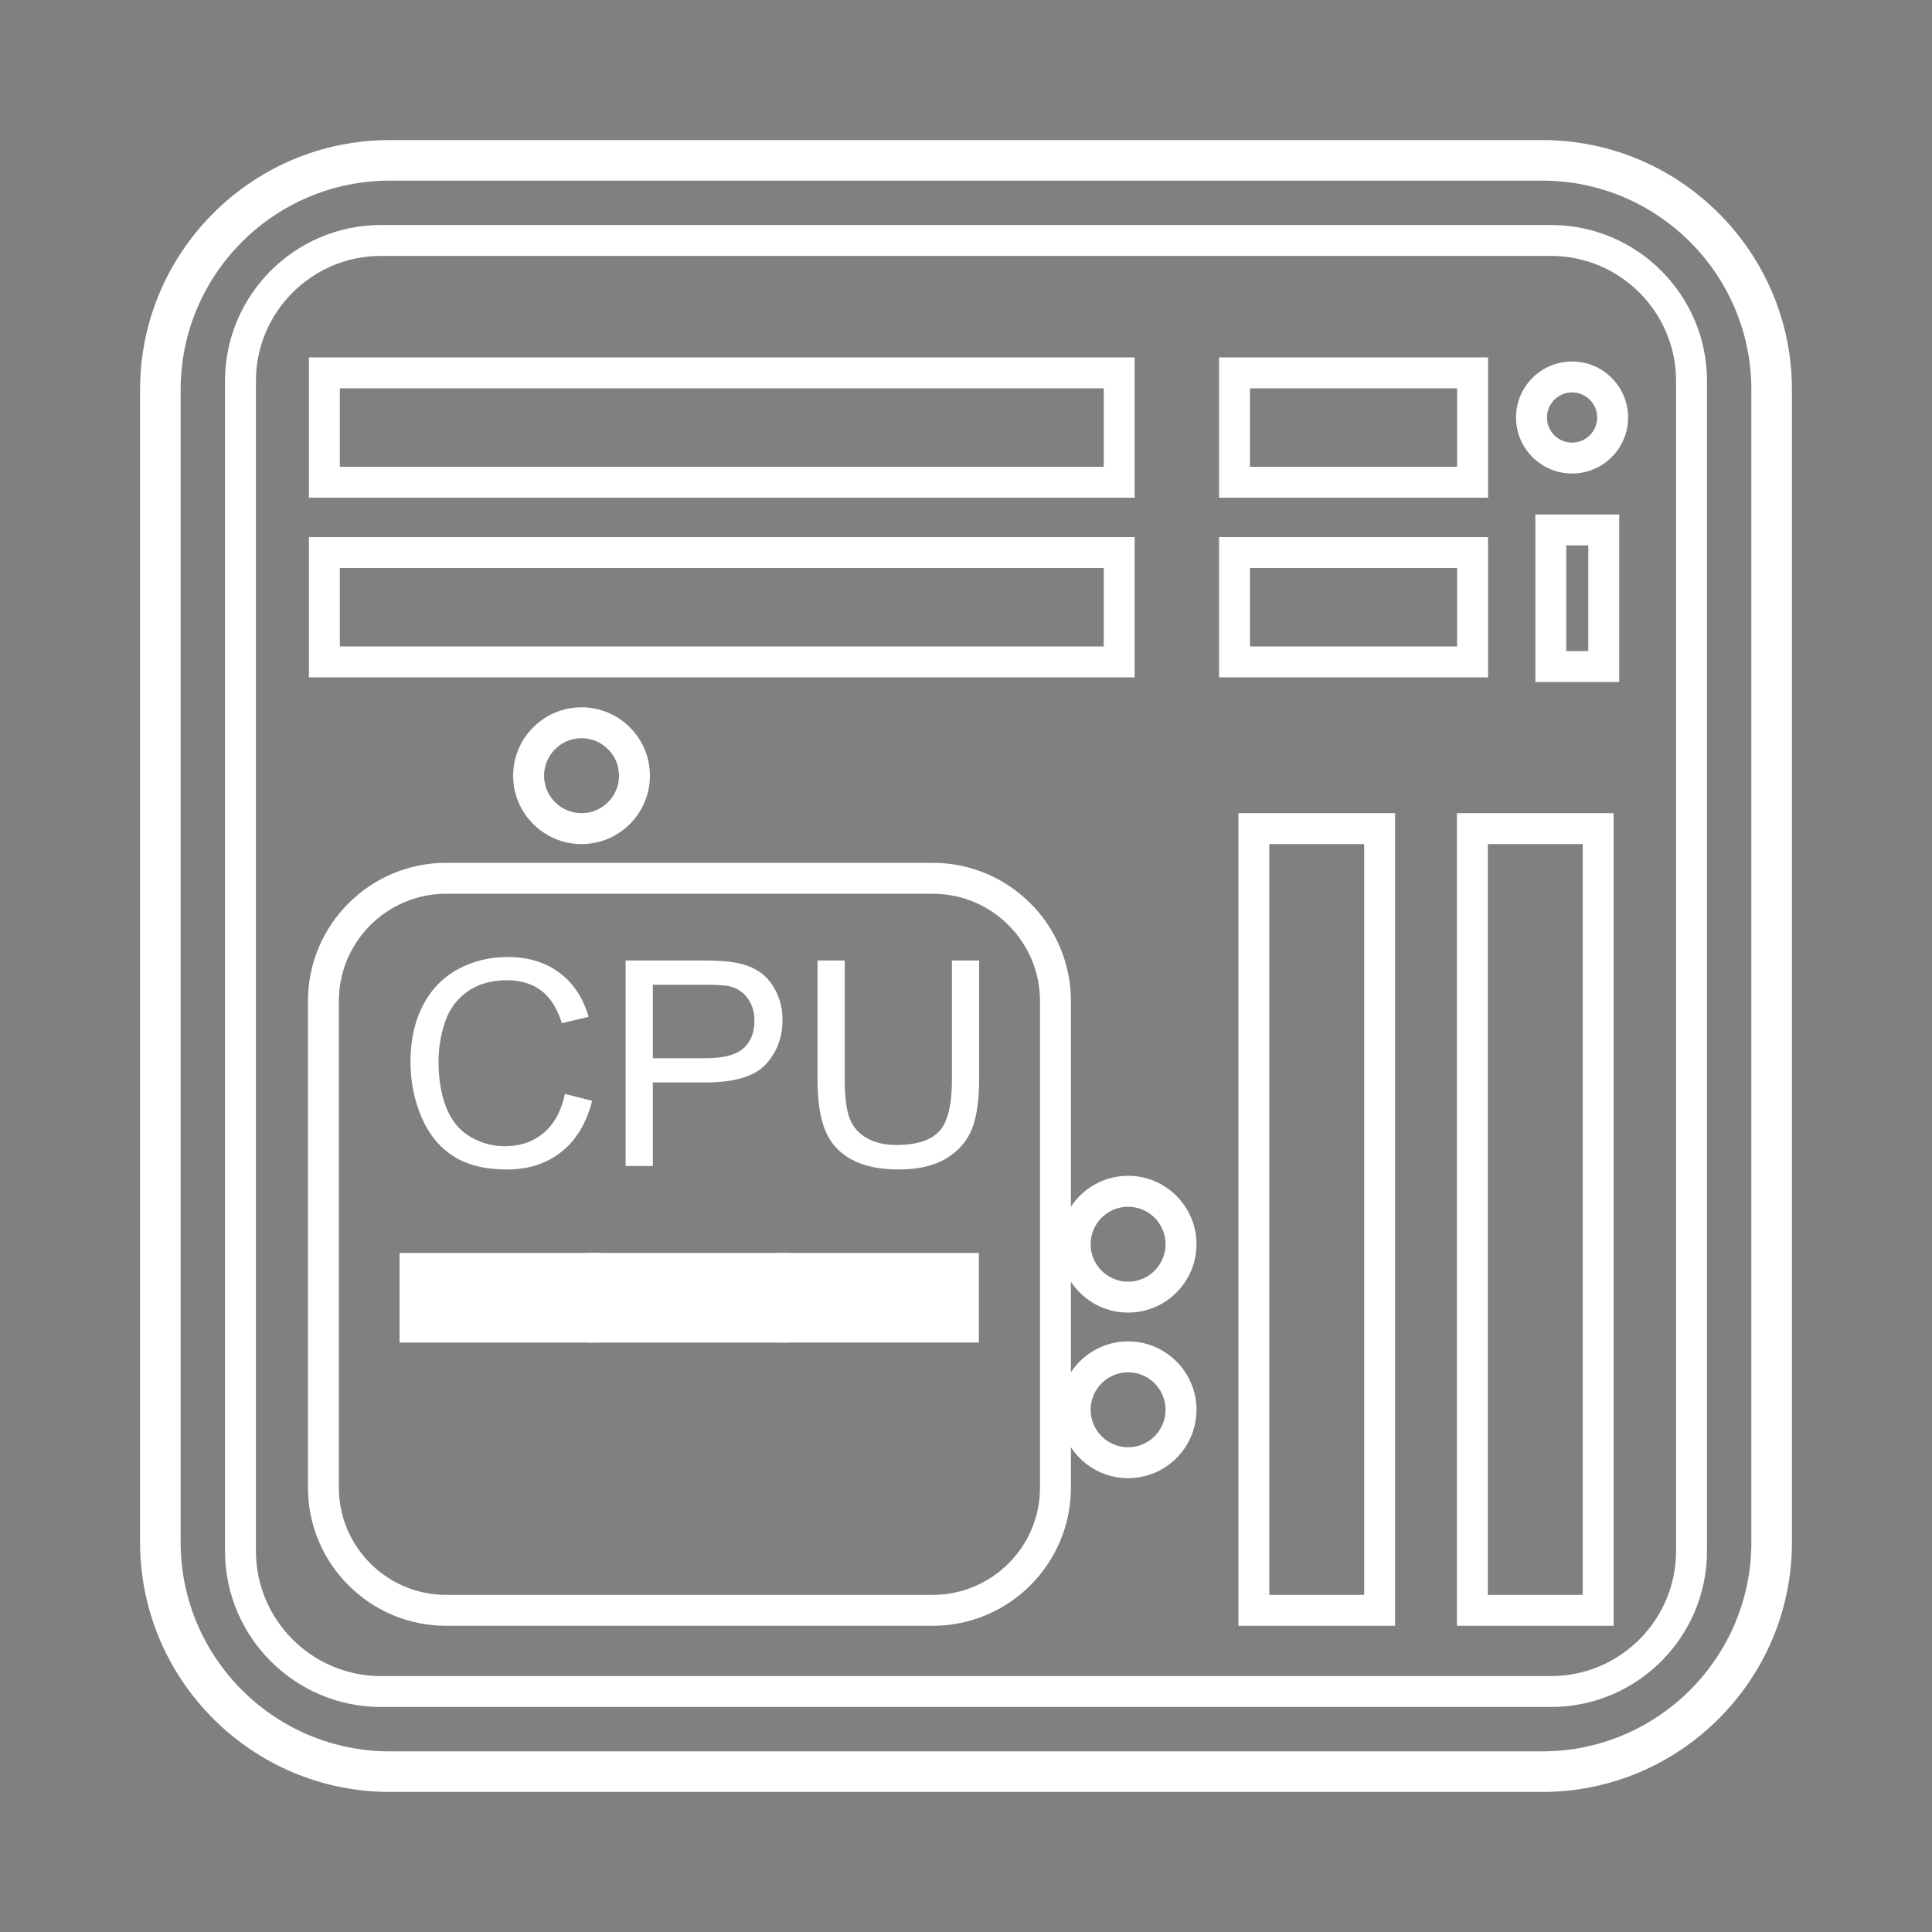
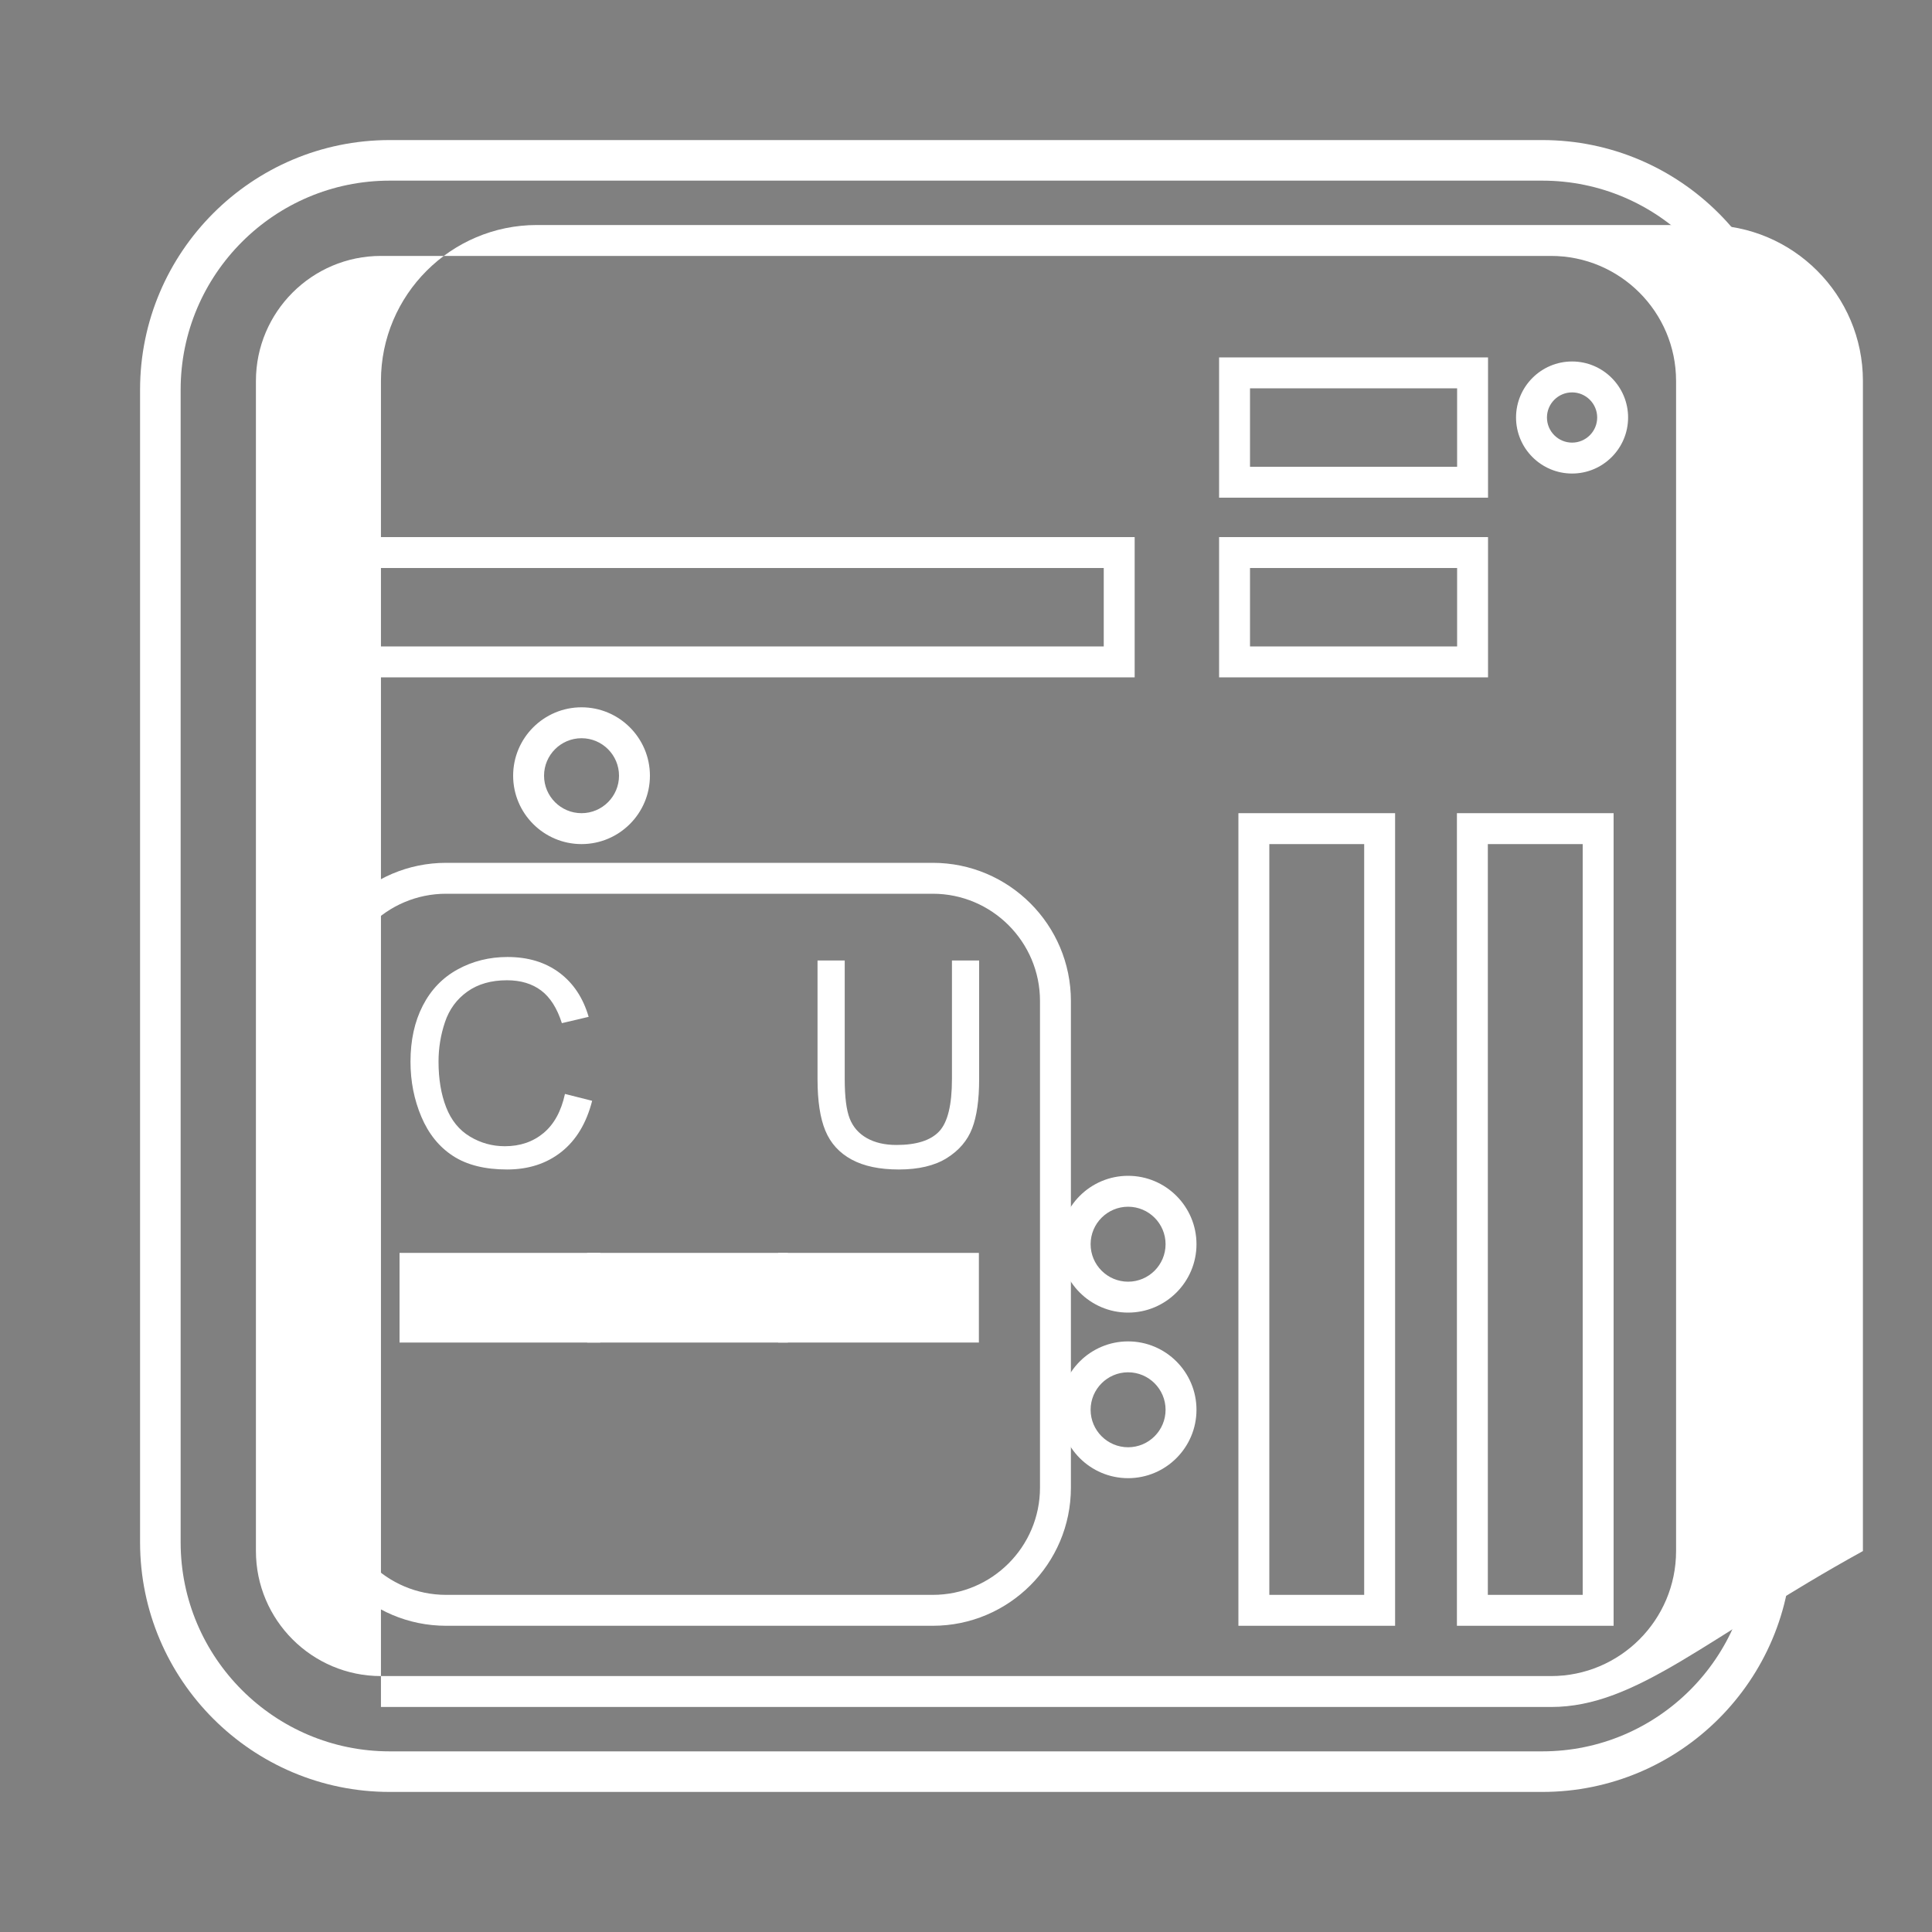
<svg xmlns="http://www.w3.org/2000/svg" version="1.1" id="Layer_1" x="0px" y="0px" width="1000px" height="1000px" viewBox="0 0 1000 1000" enable-background="new 0 0 1000 1000" xml:space="preserve">
  <rect x="0" y="0" width="1000" height="1000" fill="#808080" stroke="none" />
  <g>
    <path fill="#FFFFFF" d="M798.3,927.5H201.7c-71.241,0-129.2-57.959-129.2-129.2V201.7c0-71.241,57.959-129.2,129.2-129.2h596.6   c71.241,0,129.2,57.959,129.2,129.2v596.6C927.5,869.541,869.541,927.5,798.3,927.5z M201.7,93.5   c-59.662,0-108.2,48.539-108.2,108.2v596.6c0,59.662,48.539,108.2,108.2,108.2h596.6c59.661,0,108.2-48.538,108.2-108.2V201.7   c0-59.662-48.539-108.2-108.2-108.2H201.7z" />
-     <path fill="#FFFFFF" d="M802.824,883.533H197.176c-44.503,0-80.709-36.206-80.709-80.709V197.176   c0-44.503,36.206-80.709,80.709-80.709h605.648c44.504,0,80.709,36.206,80.709,80.709v605.648   C883.533,847.327,847.328,883.533,802.824,883.533z M197.176,132.466c-35.681,0-64.709,29.029-64.709,64.709v605.648   c0,35.681,29.029,64.709,64.709,64.709h605.648c35.681,0,64.709-29.028,64.709-64.709V197.176   c0-35.681-29.028-64.709-64.709-64.709H197.176z" />
+     <path fill="#FFFFFF" d="M802.824,883.533H197.176V197.176   c0-44.503,36.206-80.709,80.709-80.709h605.648c44.504,0,80.709,36.206,80.709,80.709v605.648   C883.533,847.327,847.328,883.533,802.824,883.533z M197.176,132.466c-35.681,0-64.709,29.029-64.709,64.709v605.648   c0,35.681,29.029,64.709,64.709,64.709h605.648c35.681,0,64.709-29.028,64.709-64.709V197.176   c0-35.681-29.028-64.709-64.709-64.709H197.176z" />
    <path fill="#FFFFFF" d="M482.8,841.5H230.9c-39.425,0-71.5-32.075-71.5-71.5V518.1c0-39.425,32.075-71.5,71.5-71.5h251.9   c39.425,0,71.5,32.075,71.5,71.5V770C554.3,809.425,522.225,841.5,482.8,841.5z M230.9,462.6c-30.603,0-55.5,24.897-55.5,55.5V770   c0,30.603,24.897,55.5,55.5,55.5h251.9c30.603,0,55.5-24.897,55.5-55.5V518.1c0-30.603-24.897-55.5-55.5-55.5H230.9z" />
-     <path fill="#FFFFFF" d="M587.3,257.6H159.9V185h427.4V257.6z M175.9,241.6h395.4V201H175.9V241.6z" />
    <path fill="#FFFFFF" d="M587.3,350.6H159.9V278h427.4V350.6z M175.9,334.6h395.4V294H175.9V334.6z" />
    <path fill="#FFFFFF" d="M770.201,257.6H631V185h139.201V257.6z M647,241.6h107.201V201H647V241.6z" />
    <path fill="#FFFFFF" d="M770.201,350.6H631V278h139.201V350.6z M647,334.6h107.201V294H647V334.6z" />
    <path fill="#FFFFFF" d="M722.1,841.5H641V420.9h81.1V841.5z M657,825.5h49.1V436.9H657V825.5z" />
    <path fill="#FFFFFF" d="M835.2,841.5H754.1V420.9H835.2V841.5z M770.1,825.5H819.2V436.9H770.1V825.5z" />
-     <path fill="#FFFFFF" d="M838.1,353H794.7v-86.7H838.1V353z M810.7,337H822.1v-54.7H810.7V337z" />
    <path fill="#FFFFFF" d="M301,436.9c-19.52,0-35.4-15.88-35.4-35.4c0-19.52,15.88-35.4,35.4-35.4c19.52,0,35.4,15.88,35.4,35.4   C336.4,421.02,320.52,436.9,301,436.9z M301,382.1c-10.697,0-19.4,8.703-19.4,19.4s8.703,19.4,19.4,19.4s19.4-8.703,19.4-19.4   S311.697,382.1,301,382.1z" />
    <path fill="#FFFFFF" d="M813.7,245.1c-15.991,0-29-13.009-29-29s13.009-29,29-29s29,13.009,29,29S829.691,245.1,813.7,245.1z    M813.7,203.1c-7.169,0-13,5.832-13,13s5.831,13,13,13s13-5.832,13-13S820.869,203.1,813.7,203.1z" />
    <path fill="#FFFFFF" d="M583.9,679.4c-19.52,0-35.4-15.881-35.4-35.4s15.881-35.4,35.4-35.4S619.3,624.48,619.3,644   S603.42,679.4,583.9,679.4z M583.9,624.6c-10.697,0-19.4,8.703-19.4,19.4s8.703,19.4,19.4,19.4S603.3,654.697,603.3,644   S594.598,624.6,583.9,624.6z" />
    <path fill="#FFFFFF" d="M583.9,765.1c-19.52,0-35.4-15.88-35.4-35.399s15.881-35.4,35.4-35.4s35.399,15.881,35.399,35.4   S603.42,765.1,583.9,765.1z M583.9,710.3c-10.697,0-19.4,8.703-19.4,19.4s8.703,19.399,19.4,19.399S603.3,740.397,603.3,729.7   S594.598,710.3,583.9,710.3z" />
    <g enable-background="new    ">
      <path fill="#FFFFFF" d="M292.418,566.22l14.075,3.555c-2.951,11.561-8.259,20.375-15.924,26.444    c-7.667,6.07-17.038,9.104-28.113,9.104c-11.463,0-20.785-2.333-27.968-7.001c-7.182-4.667-12.648-11.426-16.396-20.277    c-3.749-8.851-5.623-18.354-5.623-28.512c0-11.075,2.115-20.736,6.348-28.983c4.231-8.245,10.253-14.51,18.064-18.79    c7.811-4.28,16.408-6.42,25.792-6.42c10.64,0,19.588,2.709,26.843,8.125c7.255,5.417,12.309,13.035,15.163,22.853l-13.856,3.265    c-2.467-7.737-6.047-13.372-10.737-16.903c-4.692-3.53-10.592-5.296-17.702-5.296c-8.174,0-15.006,1.959-20.495,5.876    c-5.49,3.918-9.347,9.178-11.571,15.779c-2.225,6.603-3.337,13.41-3.337,20.423c0,9.045,1.317,16.94,3.954,23.688    c2.635,6.747,6.734,11.789,12.297,15.126c5.562,3.337,11.583,5.006,18.065,5.006c7.883,0,14.557-2.272,20.023-6.819    C286.784,581.915,290.483,575.168,292.418,566.22z" />
-       <path fill="#FFFFFF" d="M323.833,603.51V497.153h40.119c7.061,0,12.454,0.339,16.179,1.016c5.223,0.87,9.6,2.527,13.131,4.97    c3.53,2.442,6.372,5.865,8.524,10.266c2.151,4.401,3.229,9.238,3.229,14.51c0,9.045-2.878,16.698-8.633,22.962    c-5.756,6.264-16.155,9.395-31.196,9.395h-27.278v43.239H323.833z M337.907,547.72h27.496c9.092,0,15.549-1.692,19.371-5.078    c3.82-3.385,5.731-8.149,5.731-14.292c0-4.45-1.125-8.259-3.374-11.427c-2.249-3.167-5.212-5.26-8.887-6.275    c-2.371-0.628-6.747-0.943-13.131-0.943h-27.206V547.72z" />
      <path fill="#FFFFFF" d="M492.726,497.153h14.075v61.448c0,10.69-1.21,19.179-3.628,25.465    c-2.419,6.288-6.783,11.403-13.095,15.345c-6.312,3.942-14.595,5.912-24.848,5.912c-9.964,0-18.113-1.717-24.449-5.15    c-6.336-3.434-10.858-8.403-13.566-14.909c-2.709-6.504-4.063-15.392-4.063-26.662v-61.448h14.075v61.376    c0,9.239,0.858,16.046,2.575,20.423c1.716,4.378,4.667,7.751,8.851,10.12c4.183,2.37,9.298,3.555,15.344,3.555    c10.35,0,17.726-2.345,22.127-7.037c4.4-4.69,6.602-13.711,6.602-27.061V497.153z" />
    </g>
    <rect x="206.8" y="648.5" fill="#FFFFFF" width="103.9" height="46.4" />
    <rect x="303.9" y="648.5" fill="#FFFFFF" width="103.899" height="46.4" />
    <rect x="402.767" y="648.499" fill="#FFFFFF" width="103.901" height="46.4" />
  </g>
  <path fill="#FFFFFF" d="M-1376.022,923.366c-1.2,3.5-2.302,7-3.5,10.398c-7.5,20.8-27,34.9-49.2,35.602  c-19.8,0.5-39.602,0.198-59.4,0.3h-10c0,11.898,0.102,22.898,0,33.8c-0.1,19.6-12.2,31.8-31.7,31.9c-30.5,0.1-61.1,0.1-91.6,0  c-19.7,0-31.6-11.9-31.9-31.7c-0.198-11,0-21.9,0-34h-175.5c-3.1,0.1-6.198,0-9.3-0.4c-6-1-9.5-4.8-10.1-10.8  c-0.602-6.4,2-11.3,8.3-13.1c3.7-1.102,7.8-1.102,11.7-1.102c130.1-0.1,260.2-0.1,390.3-0.1c5.6,0,11.5-0.2,16.7-1.9  c11.898-3.898,18.1-12.898,19.7-25.2c0.198-2.5,0.198-5.1,0.1-7.6c0-227.7,0-455.399,0-683c0-18.4-8.2-30.3-23.5-33.6  c-4.1-0.9-8.4-0.7-12.7-0.7c-183.6,0-367.1,0-550.7,0c-2,0-4-0.1-5.898,0c-7.102,0.3-13.7-0.5-16.8-8.3c-3.1-7.8,1.8-12.6,7.1-17.1  h582.1c11.5,4,23.602,7.6,30.802,17.9c6,8.6,10.1,18.5,15,27.9v710.801H-1376.022z M-1523.623,970.266h-104.2  c0,11.8-0.3,23.3,0.302,34.7c0.1,1.7,4.1,4.7,6.3,4.7c30.5,0.3,61,0.3,91.5,0c2.1,0,5.8-3.7,6-5.8  C-1523.223,992.966-1523.623,981.866-1523.623,970.266z" />
  <path fill="#FFFFFF" d="M-2056.523,166.466c5.8,4.2,10.5,9,7.6,16.9s-9.4,8.6-16.7,8.6c-40.2-0.1-80.3-0.1-120.5,0  c-21.6,0-33.3,11.8-33.3,33.7c0,228.2,0,456.5,0,684.7c0,22.3,11.4,33.698,34.1,33.8c94.2,0,188.4,0,282.6,0  c2.8-0.102,5.7-0.102,8.5,0.2c7.3,1,12,6.398,11.398,13.398c-0.6,7.3-4.8,11.602-12.1,11.7c-17.5,0.3-35.1,0.2-52.6,0.2h-19.899  c0,10.5,0,20.3,0,30c-0.1,24.8-10.9,35.7-35.6,35.7c-29.102,0-58.3,0-87.4,0c-20.2,0-32.2-12-32.3-32.102c-0.1-10.7,0-21.5,0-33.2  c-3.4-0.198-6.4-0.398-9.4-0.398c-17.8,0-35.6,0.1-53.5,0c-36.6-0.2-59.2-22.9-59.2-59.4c0-227.7,0-455.3,0-683  c0-32,13.6-50.2,44.5-59.7c0.5-0.2,0.9-0.7,1.3-1L-2056.523,166.466z M-1993.123,970.266h-104.2c0,11.602-0.3,22.602,0.3,33.5  c0.1,2.102,3.8,5.8,5.9,5.8c30.8,0.4,61.5,0.4,92.3,0c1.9,0,5.5-2.898,5.5-4.6C-1992.923,993.565-1993.123,982.065-1993.123,970.266  L-1993.123,970.266z" />
  <path fill="#FFFFFF" d="M-1683.323,770.766c-4.698,5.7-7.398,11-11.698,13.602c-6.302,3.8-12.7,0.8-15.5-5.602  c-3.102-6.898-7.5-8.898-14.5-8c-4.2,0.5-8.5,0.102-13.102,0.102c-0.6,2.398-1.3,4.8-2.1,7.1c-4.2,9.4-17.4,11.1-21.602,1.9  c-4.198-9.2-10.3-9.602-18.198-9.102c-3.302,0.2-6.7,0-10.5,0c-0.4,1.7-0.4,3.4-1.2,4.2c-3.4,3.7-6.8,9.4-10.8,9.9  s-10.602-3.302-12.602-7c-3.3-6.102-7.1-7.4-13.3-7.302c-18,0.302-36.1,0.102-54.7,0.102v20.3h209.9c20.898,0,29.898,9,30,30  c0,6.2,0,12.3,0,19h190.801c0-13.1-0.3-26.3,0.2-39.4c0.1-3.898,1.3-9.3,3.898-11.3c3.2-2.5,9.302-4,12.9-2.7  c3.6,1.302,7.9,6.802,8,10.5c0.6,29.4,1.2,58.802-0.1,88.2c-0.9,19.8-18,33.3-39.2,33.4c-60.2,0.1-120.5,0.1-180.7,0  c-78.9,0-157.8-0.102-236.7,0.1c-12.2,0.2-24.1-3.398-34.2-10.3c-84.099-55.2-168.299-110.2-252.599-165.1  c-15.9-10.302-23.3-24-23.3-43.102c0.3-146.5,0.3-293,0.2-439.5c0-28.3,15.1-43.4,43.5-43.4h680.4c27.8,0,43.102,15.2,43.102,42.9  c0,157.5,0,315,0,472.5c0,2.5,0.3,5.2-0.302,7.602c-1.5,6.6-5.698,10.398-12.5,10.398c-6.8,0-11-4-12.3-10.6  c-0.5-2.7-0.3-5.602-0.3-8.5c0-90.5,0-181,0-271.5v-10.801c-13.3-2.699-26.2-5.899-39.3-7.899c-17.102-2.601-29.2-10.3-32.2-28.6  h-132.5c-1.7,5.1-2.7,10.5-5.2,15c-5.7,10.201-14.7,15.301-26.5,15.301h-52.7c0,11.3-0.3,21.9,0,32.5  c0.602,19.1-5.398,35.398-18.8,49.2c-12.398,12.8-24.6,25.698-36.7,38.8c-1.698,1.898-2.6,4.898-3,7.5c-6.5,38.6-28.1,64.5-65,77.6  c-2.398,0.9-4.698,1.8-7.1,2.7c-13.6,5-13.6,5-11.5,20.8c4,0,8.3,0.602,12.3-0.2c2.602-0.698,4.8-2.398,6.102-4.8  c5.1-9.5,17.398-10.898,22.5-1.5c3.198,5.8,6.898,7.102,12.698,6.602c5-0.4,10.102-0.102,12.9-0.102c4.8-5,7.7-10.5,11.7-11.398  c4.3-1,12.3,0.8,13.8,3.8c4,7.898,9.8,8,16.6,7.7c3.9-0.2,7.9,0,12.4,0c0.7-1.5,0.9-3.5,2-4.4c3.4-3,7.1-7.7,10.8-7.7  c4.102-0.1,9.602,3.3,12.102,6.8c2.898,4.102,5.5,5.5,10.1,5.4c17.3-0.2,34.5-0.8,51.7,0.3c8,0.5,16.5,3.5,23.6,7.4  c10.602,5.898,20.102,13.6,30,20.7c16.9,12,17.102,29.698,0.3,41.698c-4.8,3.5-9.8,6.7-14.6,10.302  C-1650.723,763.766-1665.323,775.366-1683.323,770.766z M-1965.323,793.966c-3.698-0.8-4.8-1.2-5.8-1.2  c-25.898-1.7-40.9-17.398-41-43.2c-0.1-19.5-0.1-39,0-58.5c0.2-23.898,15-39.6,38.8-42.3c2.9-0.3,5.602-3.2,8.102-5.2  c6.2-5,11.7-13.3,18.5-14.5c13.398-2.3,28.2-3.3,41.1,0.2c9.8,2.7,17.102,1.602,25.4-1.6c5.3-2,10.7-3.8,15.8-6.2  c21.8-10.2,34.9-27.2,39.1-50.8c0.4-2.3-0.3-5.602-1.8-7.3c-12-13.2-24.1-26.2-36.398-39c-12.902-13.4-18.702-29.2-18.303-47.7  c0.302-10.9,0-21.9,0-33.5c-18.198,0-35.398-0.101-52.6,0c-10,0-18.6-3.5-24.1-11.7c-3.602-5.4-5.5-12-8.302-18.6h-130.299  c-3,19.1-16,26.4-33.6,28.9c-10,1.4-19.8,4.601-29.9,6c-6.6,0.9-8.1,3.5-8,9.8c0.2,81.101,0.2,162.301,0,243.4  c0,9.5,3.5,15.7,11.5,20.9c57.1,37.1,114.1,74.3,171,111.6c2.3,1.5,4.7,2.8,7.9,4.6  C-1975.923,822.766-1982.223,805.966-1965.323,793.966L-1965.323,793.966z M-1523.823,336.066c3.2-16.9,13.5-25.3,29.5-28  c12.2-2,24.4-4.6,36.5-7.6c2.2-0.5,5.102-4,5.2-6.3c0.602-10.1,0.3-20.3,0.3-30.5c0-17.8-2.898-20.7-20.5-20.7h-675.3  c-2.8,0-6.3-1-8.4,0.3c-4.3,2.5-10.9,6-11.1,9.6c-1.2,15.6-0.5,31.3-0.5,46.8c12.9,2.7,24.7,5.8,36.7,7.5  c17.8,2.6,31.3,9.6,34.4,28.7h131.8c3.3-21,13.8-30,34.6-30c49.5,0,99,0,148.4,0c2.5,0,5.2-0.3,7.6,0.3c6.9,1.5,11,5.9,10.602,13.2  c-0.4,6.9-4.4,10.8-11.2,11.8c-2.5,0.2-5.102,0.3-7.602,0.2c-48.898,0-97.8,0.1-146.698-0.1c-7.2,0-10.102,1.9-9.9,9.6  c0.4,22.9,0.3,45.8,0,68.7c-0.1,6.1,1.8,8.6,8.2,8.6c80-0.2,160-0.2,240,0c5.6,0,8.2-1.6,8.2-7.7c-0.2-23.7-0.2-47.5,0-71.3  c0-6.1-2.5-8-8.2-7.8c-7.9,0.3-15.8,0.2-23.7,0c-9.2-0.1-14.7-5.1-14.6-12.8c0.1-7.8,5.698-12.4,14.898-12.6  c6.2-0.1,12.5,0.1,18.7-0.1c9.4-0.2,19.6-0.8,26.4,6.5c6,6.5,9.898,14.9,15.5,23.9L-1523.823,336.066z M-1452.423,866.565h-483  c11.1,7.302,20.4,13,29.2,19.4c7.5,5.4,15.3,7.3,24.5,7.3c136-0.2,272-0.3,408.1-0.1c2.5,0,5.102,0.1,7.602,0  c8.5-0.4,13-4.8,13.5-13.102C-1452.223,875.766-1452.423,871.565-1452.423,866.565z M-1856.123,443.565c0,13.9-0.898,27,0.4,39.9  c0.8,7.2,3.7,14.1,8.1,19.8c10.2,12.8,21.7,24.5,32.8,36.5c1.102,1.2,2.9,1.9,4.5,3c12.5-13.8,24.602-26.7,36.2-40.2  c3.2-3.698,6.102-8.898,6.4-13.5c0.8-15,0.3-30.199,0.3-45.5H-1856.123z M-1669.022,817.166h-282.601v22.399h282.5v-22.399  H-1669.022z M-1942.923,721.366v44.899c0,26.7,0,26.602,26.7,24.7c5-0.4,7.1-2.5,7-7.3c0-41.2,0-82.4,0-123.602  c0-4.898-2-7.3-7-7.198c-6.2,0.1-12.4,0.3-18.602,0c-6.198-0.302-8.3,2.398-8.198,8.5  C-1942.723,681.266-1942.923,701.366-1942.923,721.366z M-2168.123,325.766v97.6c13.9-2.8,27.4-5.3,40.7-8.5c2-0.5,4.4-4.4,4.5-6.7  c0.3-22.3,0.4-44.6-0.1-66.8c0-2.5-3.3-6.6-5.8-7.3C-2141.523,330.766-2154.623,328.466-2168.123,325.766z M-1452.723,325.766  c-13.7,2.8-26.8,5.2-39.602,8.3c-2.398,0.6-5.6,4.2-5.698,6.5c-0.4,22.6-0.4,45.1,0,67.7c0,2.3,2.6,6.1,4.6,6.6  c13.3,3.2,26.8,5.7,40.7,8.5V325.766z M-1524.323,386.966v-24.5h-133v24.5H-1524.323z M-1965.323,362.366h-131.3v24.4h131.3V362.366  z M-1636.123,721.766c-8.8-6.2-16.398-11.6-24-16.898c-3.7-2.5-7.6-6.5-11.5-6.7c-16.2-0.8-32.398-0.3-50-0.3  c7.7,15.898,14.601,30.299,21.601,44.698c0.5,0.9,1.5,2.4,2.198,2.302c10.302-0.4,21.5,1.398,30.602-2.2  C-1656.323,738.466-1647.123,729.466-1636.123,721.766z M-1883.022,697.766v47.101h51.3c-7.4-15.5-14.4-30.102-21.602-44.602  c-0.6-1.3-3.198-2.3-4.8-2.3C-1866.323,697.666-1874.423,697.766-1883.022,697.766z M-1968.823,675.166  c-11.1-0.9-17.5,4-17.698,14.398c-0.4,20.9-0.4,41.802,0,62.802c0.198,10.3,6.898,15.198,17.698,14V675.166z M-1727.123,745.366  c-7.6-15.802-14.7-30.5-21.898-45c-0.9-1.302-2.302-2.2-3.802-2.4c-6.6-0.3-13.198-0.1-21-0.1c7.5,15.6,14.302,29.8,21.302,43.898  c1.1,1.8,2.898,3.102,4.898,3.5C-1741.223,745.666-1734.823,745.366-1727.123,745.366L-1727.123,745.366z M-1825.823,698.266  c7.4,15.4,14.2,29.8,21.4,44.2c0.8,1.5,3.4,2.8,5.3,2.9c6.102,0.398,12.3,0.1,19.8,0.1c-5-10.4-9.5-19.7-14-29  C-1802.723,696.766-1802.723,696.766-1825.823,698.266L-1825.823,698.266z" />
  <path fill="#FFFFFF" d="M-2121.823,913.466c-11.6,0-23.2,0.2-34.7,0c-20.9-0.4-36.9-16-37.3-36.1c-0.4-20.102,14.6-37.5,35.2-38.2  c25.1-0.9,50.3-0.9,75.4,0c20.7,0.8,35.8,18.1,35.2,38.2c-0.6,20.1-16.5,35.698-37.4,36  C-2097.523,913.666-2109.723,913.466-2121.823,913.466z M-2121.323,888.065c11.3,0,22.6,0.102,33.8,0c8.6-0.1,13.8-4.5,13.9-11.398  c0.1-6.9-5-12.2-13.3-12.2c-22.8-0.2-45.7-0.2-68.5,0c-8.2,0.1-13.4,5.5-13.1,12.4c0.3,6.8,5.2,11,13.3,11.198  C-2143.923,888.166-2132.623,888.065-2121.323,888.065L-2121.323,888.065z" />
  <path fill="#FFFFFF" d="M-1825.123,374.266c0,4.2,0.4,8.5-0.1,12.6c-0.8,7.3-5.5,11.2-12.5,11.1c-6.602,0-11.602-3.8-12-10.6  c-0.602-8.7-0.602-17.4,0.1-26.1c0.602-6.8,5.5-10.3,12.3-10.2c6.802,0.1,11.2,3.8,12.102,10.6  C-1824.823,365.766-1825.223,370.066-1825.123,374.266L-1825.123,374.266z" />
  <path fill="#FFFFFF" d="M-1772.323,374.766c0,3.4,0.2,6.8,0,10.1c-0.6,8.1-5.398,13.2-12.398,13.3c-7.3,0.1-12.5-5.2-12.8-13.7  c-0.302-6.7-0.302-13.5,0-20.3c0.398-8.4,5.1-13.1,12.398-13.2c7.602-0.1,12.3,4.8,12.9,13.6  C-1772.123,367.966-1772.323,371.366-1772.323,374.766z" />
  <path fill="#110C0D" d="M-1839.841,58.834h170.233c-2.137-8.476-4.288-16.947-6.509-25.401h-163.724V58.834z" />
</svg>